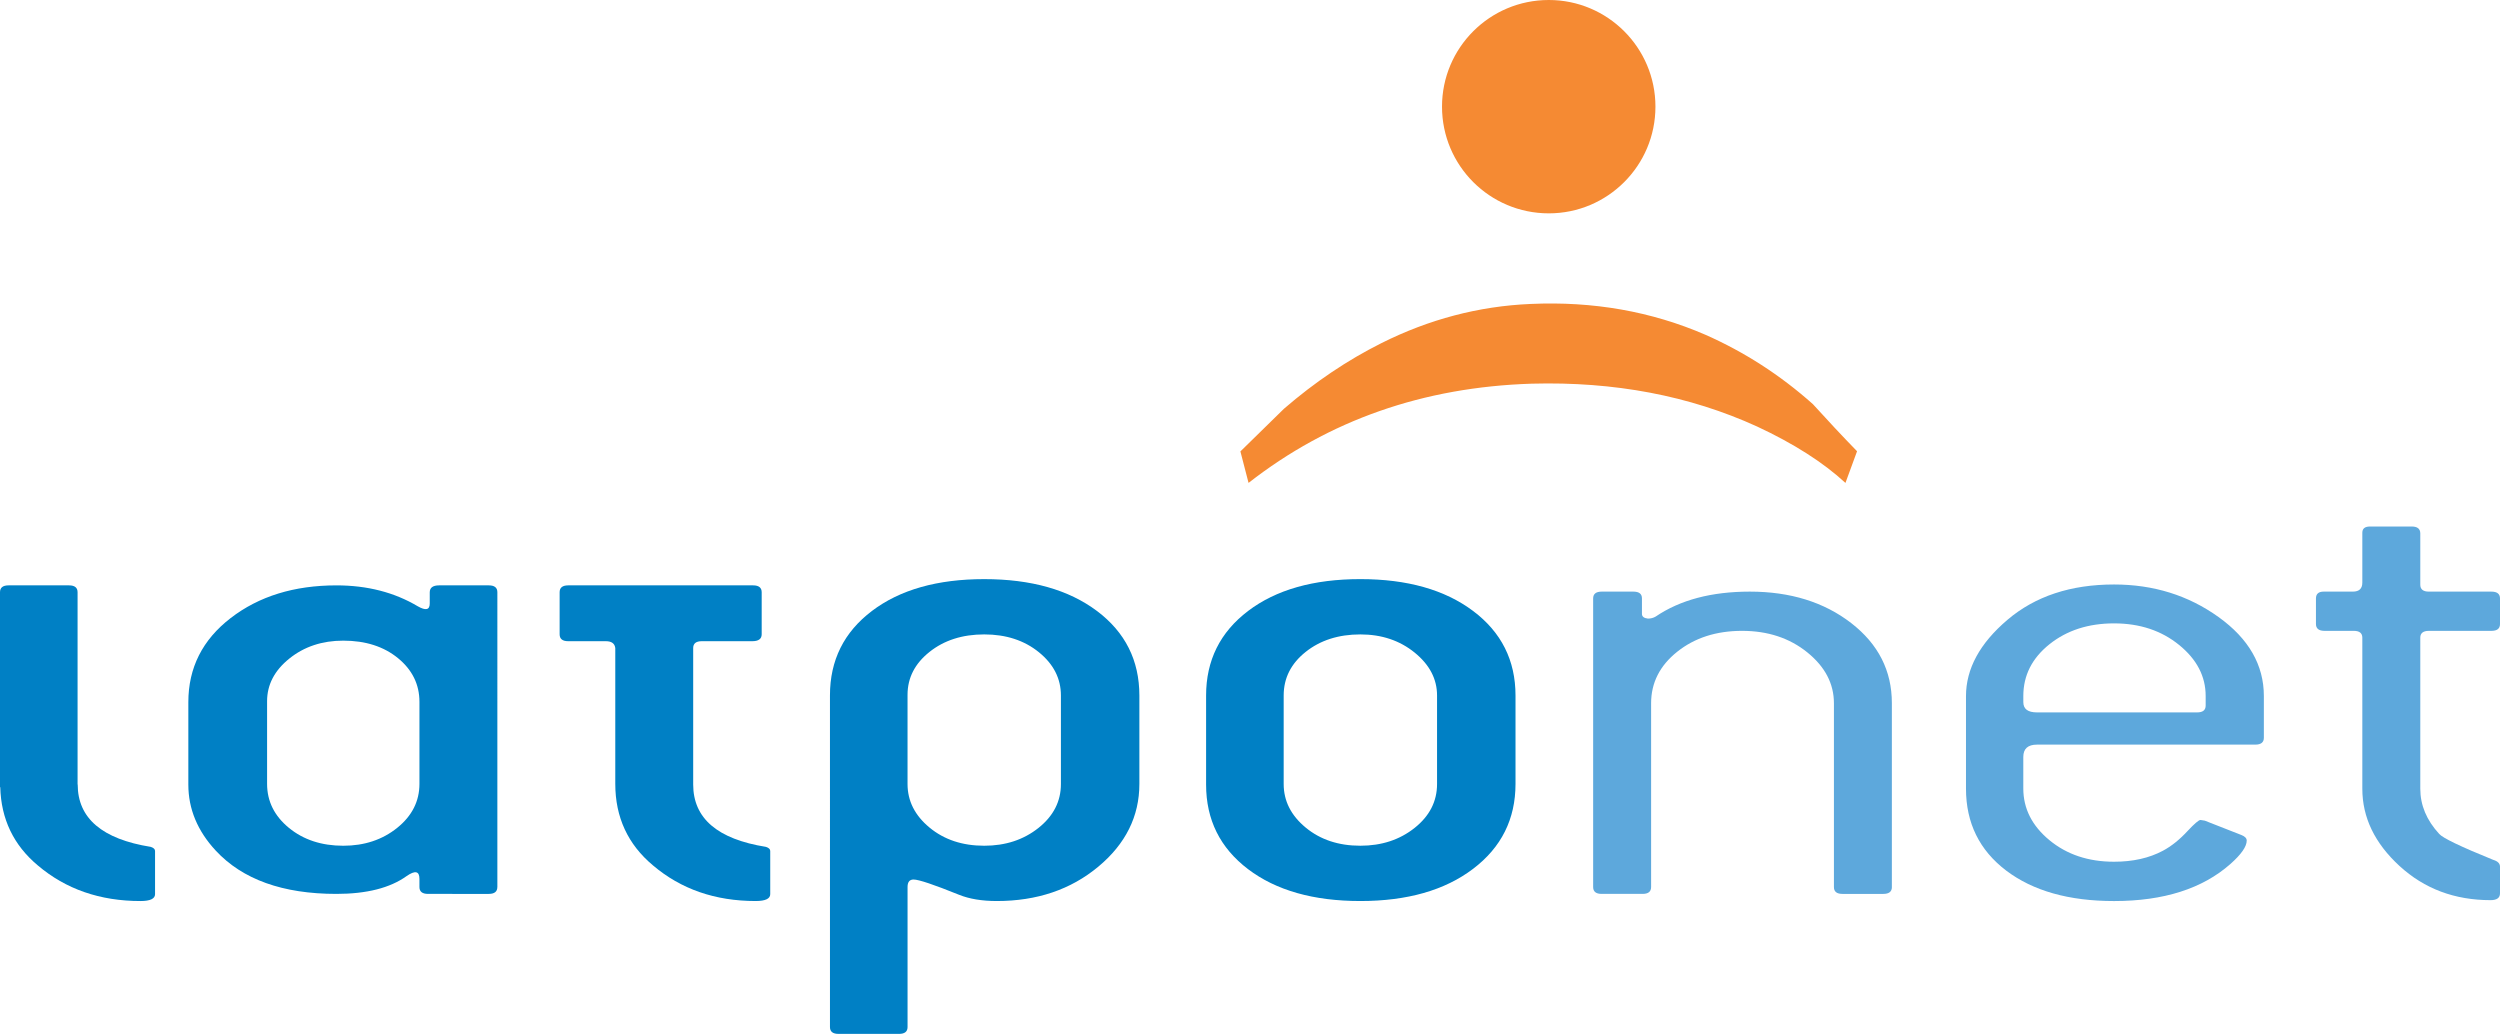
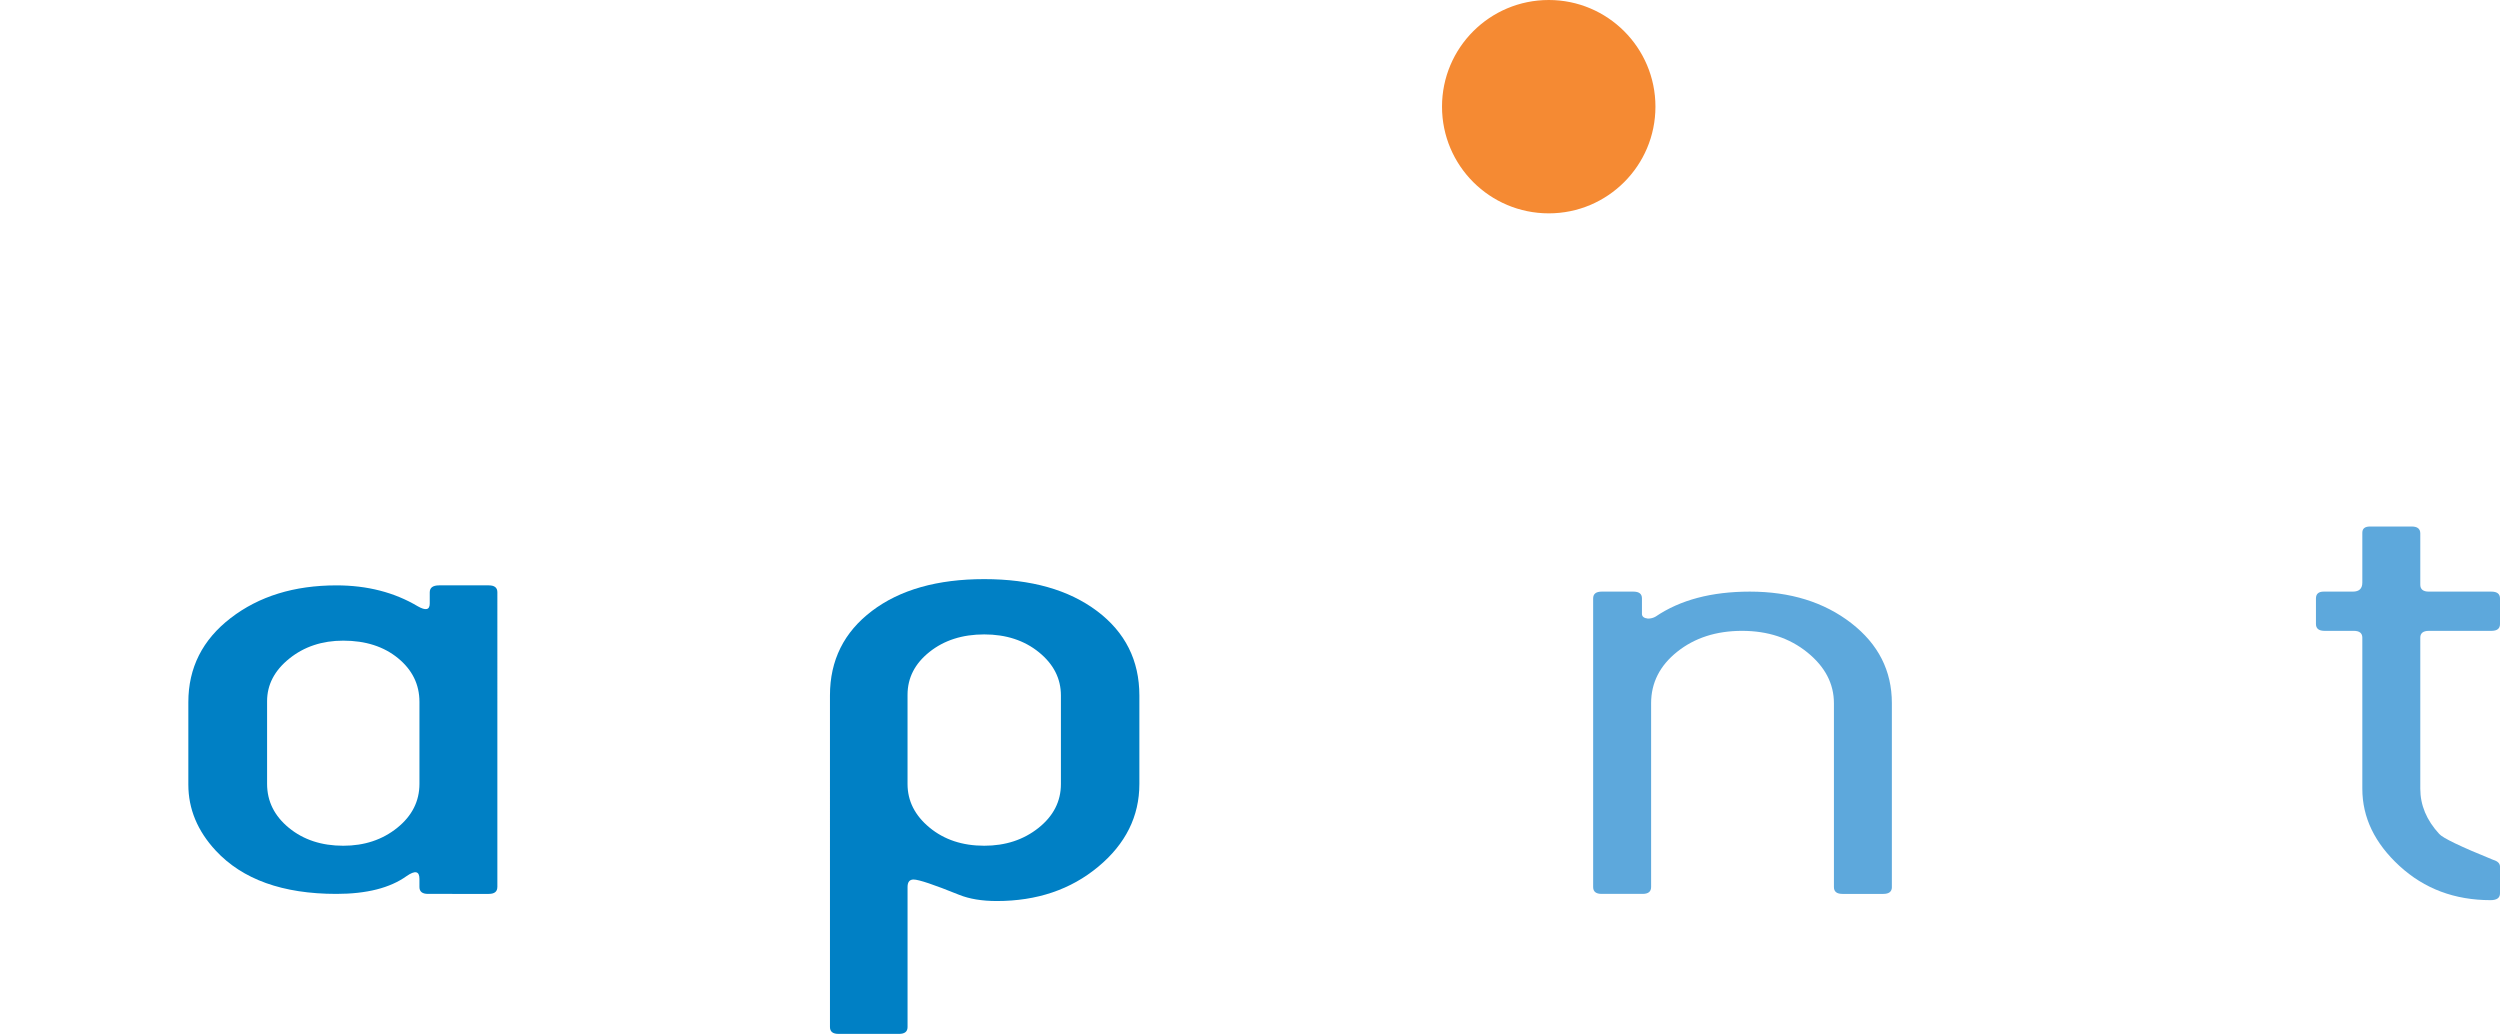
<svg xmlns="http://www.w3.org/2000/svg" version="1.2" baseProfile="tiny" id="Layer_1" x="0px" y="0px" width="200px" height="82.711px" viewBox="0 0 200 82.711" xml:space="preserve">
  <g>
    <path fill="#F58A33" d="M132.435,8.533c0,4.715-3.822,8.535-8.532,8.535c-4.721,0-8.542-3.82-8.542-8.535S119.182,0,123.902,0   C128.612,0,132.435,3.818,132.435,8.533z" />
    <g>
-       <path fill="#F58A33" d="M122.454,24.316c5.002-0.226,9.664,0.597,13.979,2.465c3.114,1.375,5.985,3.221,8.597,5.549    c1.161,1.279,2.336,2.538,3.534,3.77l-0.928,2.533c-1.777-1.64-4.138-3.147-7.076-4.515c-5.411-2.467-11.418-3.604-18.021-3.424    c-8.681,0.276-16.229,2.918-22.655,7.938l-0.652-2.519c1.16-1.143,2.324-2.275,3.487-3.414c2.469-2.134,5.068-3.883,7.793-5.248    C114.326,25.54,118.307,24.493,122.454,24.316z" />
-     </g>
+       </g>
    <path fill="#0080C5" d="M39.787,70.963c0,0.365-0.229,0.549-0.685,0.549H34.24c-0.457,0-0.685-0.184-0.685-0.549v-0.656   c0-0.621-0.344-0.694-1.027-0.22c-1.324,0.949-3.196,1.425-5.614,1.425c-4.292,0-7.511-1.154-9.656-3.464   c-1.461-1.575-2.191-3.334-2.191-5.277v-6.596c0-2.749,1.129-4.993,3.39-6.733c2.261-1.741,5.079-2.612,8.458-2.612   c2.465,0,4.633,0.558,6.506,1.672c0.639,0.366,0.958,0.293,0.958-0.223v-0.892c0-0.371,0.251-0.558,0.754-0.558h3.971   c0.456,0,0.685,0.184,0.685,0.549V70.963z M33.556,62.704v-6.552c0-1.395-0.571-2.56-1.712-3.496   c-1.142-0.936-2.603-1.404-4.383-1.404c-1.689,0-3.128,0.479-4.314,1.433c-1.188,0.954-1.78,2.092-1.78,3.413v6.606   c0,1.396,0.582,2.57,1.745,3.524c1.164,0.954,2.614,1.431,4.35,1.431c1.688,0,3.126-0.477,4.313-1.431S33.556,64.1,33.556,62.704z" />
-     <path fill="#0080C5" d="M60.25,46.829c0.456,0,0.685,0.185,0.685,0.552v3.363c0,0.368-0.252,0.552-0.753,0.552h-4.041   c-0.457,0-0.686,0.183-0.686,0.548v10.915c0,2.706,1.94,4.369,5.822,4.991c0.227,0.073,0.342,0.183,0.342,0.328v3.455   c0,0.366-0.389,0.549-1.165,0.549c-3.241,0-5.98-0.951-8.218-2.853c-2.009-1.681-3.013-3.856-3.013-6.525v-10.86   c-0.046-0.365-0.297-0.548-0.754-0.548h-3.013c-0.457,0-0.685-0.184-0.685-0.552v-3.363c0-0.367,0.228-0.552,0.685-0.552H60.25z" />
-     <path fill="#0080C5" d="M12.061,67.75c-3.881-0.622-5.845-2.285-5.845-4.991h-0.01V47.378c0-0.365-0.228-0.549-0.683-0.549H0.682   C0.228,46.829,0,47.013,0,47.378v15.596h0.021c0.066,2.545,1.061,4.633,3,6.256c2.237,1.901,4.977,2.853,8.218,2.853   c0.775,0,1.165-0.183,1.165-0.549v-3.455C12.403,67.933,12.288,67.823,12.061,67.75z" />
    <path fill="#0080C5" d="M91.15,62.713c0,2.594-1.099,4.804-3.297,6.63s-4.9,2.739-8.106,2.739c-1.19,0-2.198-0.167-3.021-0.499   c-2.016-0.814-3.229-1.222-3.642-1.222c-0.321,0-0.48,0.2-0.48,0.601v11.203c0,0.363-0.228,0.546-0.682,0.546h-4.843   c-0.454,0-0.682-0.183-0.682-0.547V55.631c0-2.808,1.119-5.06,3.359-6.756s5.234-2.545,8.982-2.545c3.749,0,6.755,0.85,9.018,2.548   c2.263,1.699,3.394,3.955,3.394,6.767V62.713z M84.873,62.72v-7.081c0-1.354-0.586-2.506-1.758-3.458   c-1.173-0.952-2.632-1.428-4.377-1.428c-1.746,0-3.205,0.467-4.377,1.4c-1.173,0.934-1.758,2.077-1.758,3.431v7.136   c0,1.354,0.585,2.516,1.758,3.485c1.172,0.97,2.631,1.454,4.377,1.454c1.7,0,3.147-0.475,4.343-1.427   C84.275,65.28,84.873,64.11,84.873,62.72z" />
-     <path fill="#0080C5" d="M121.241,62.713c0,2.813-1.131,5.078-3.394,6.794c-2.263,1.717-5.269,2.575-9.018,2.575   c-3.748,0-6.742-0.85-8.982-2.548c-2.24-1.699-3.359-3.954-3.359-6.767v-7.123c0-2.812,1.119-5.067,3.359-6.767   c2.24-1.698,5.234-2.548,8.982-2.548c3.749,0,6.755,0.85,9.018,2.548c2.263,1.699,3.394,3.955,3.394,6.767V62.713z M114.964,62.72   v-7.081c0-1.318-0.598-2.462-1.792-3.432c-1.195-0.97-2.643-1.454-4.343-1.454c-1.746,0-3.206,0.467-4.377,1.4   c-1.173,0.934-1.758,2.095-1.758,3.485v7.081c0,1.354,0.585,2.516,1.758,3.485c1.171,0.97,2.631,1.454,4.377,1.454   c1.7,0,3.147-0.475,4.343-1.427C114.366,65.28,114.964,64.11,114.964,62.72z" />
    <path fill="#5DA8DC" d="M151.351,70.964c0,0.366-0.228,0.548-0.683,0.548h-3.272c-0.455,0-0.682-0.182-0.682-0.547V56.262   c0-1.567-0.71-2.924-2.129-4.072c-1.419-1.147-3.158-1.722-5.218-1.722s-3.789,0.556-5.184,1.667   c-1.396,1.111-2.094,2.487-2.094,4.127v14.703c0,0.365-0.228,0.547-0.682,0.547h-3.273c-0.454,0-0.682-0.182-0.682-0.548V47.876   c0-0.364,0.228-0.547,0.685-0.547h2.534c0.456,0,0.685,0.181,0.685,0.539v1.242c0,0.216,0.159,0.342,0.479,0.378   c0.228,0,0.434-0.054,0.616-0.162c1.962-1.331,4.473-1.997,7.531-1.997c3.241,0,5.945,0.839,8.114,2.517   c2.168,1.679,3.253,3.812,3.253,6.401V70.964z" />
-     <path fill="#5DA8DC" d="M157.279,63.093v-7.4c0-2.192,1.106-4.229,3.321-6.111c2.214-1.881,5.056-2.823,8.525-2.823   c3.15,0,5.935,0.867,8.354,2.601c2.419,1.734,3.63,3.842,3.63,6.323v3.34c0,0.365-0.229,0.547-0.685,0.547h-17.464   c-0.73,0-1.096,0.329-1.096,0.986v2.521c0,1.607,0.696,2.985,2.089,4.136s3.115,1.726,5.171,1.726c1.506,0,2.807-0.292,3.903-0.876   c0.685-0.365,1.347-0.896,1.986-1.59c0.547-0.584,0.89-0.876,1.026-0.876c0.046,0,0.159,0.02,0.343,0.055l2.944,1.155   c0.274,0.11,0.411,0.257,0.411,0.44c0,0.477-0.434,1.1-1.301,1.869c-2.238,1.979-5.342,2.968-9.313,2.968   c-3.606,0-6.483-0.813-8.629-2.438C158.352,68.017,157.279,65.834,157.279,63.093z M176.453,56.445v-0.767   c0-1.569-0.707-2.931-2.123-4.081c-1.415-1.15-3.149-1.727-5.204-1.727c-2.056,0-3.778,0.558-5.171,1.671   c-1.393,1.114-2.089,2.493-2.089,4.137v0.493c0,0.549,0.365,0.821,1.096,0.821h12.808   C176.225,56.993,176.453,56.811,176.453,56.445z" />
    <path fill="#5DA8DC" d="M188.3,50.468h-2.337c-0.458,0-0.687-0.183-0.687-0.551V47.88c0-0.367,0.206-0.551,0.619-0.551h2.335   c0.504,0,0.756-0.24,0.756-0.721v-3.989c0-0.332,0.204-0.498,0.614-0.498h3.34c0.455,0,0.683,0.186,0.683,0.554v4.1   c0,0.37,0.229,0.555,0.686,0.555h5.006c0.457,0,0.686,0.184,0.686,0.551v2.037c0,0.368-0.229,0.551-0.686,0.551h-5.006   c-0.457,0-0.686,0.183-0.686,0.547v12.084c0,1.313,0.503,2.516,1.508,3.608c0.274,0.328,1.714,1.021,4.32,2.078   c0.365,0.109,0.549,0.292,0.549,0.546v2.133c0,0.364-0.251,0.547-0.753,0.547c-2.873,0-5.302-0.911-7.286-2.734   c-1.984-1.822-2.975-3.882-2.975-6.178V51.015C188.986,50.65,188.757,50.468,188.3,50.468z" />
  </g>
</svg>